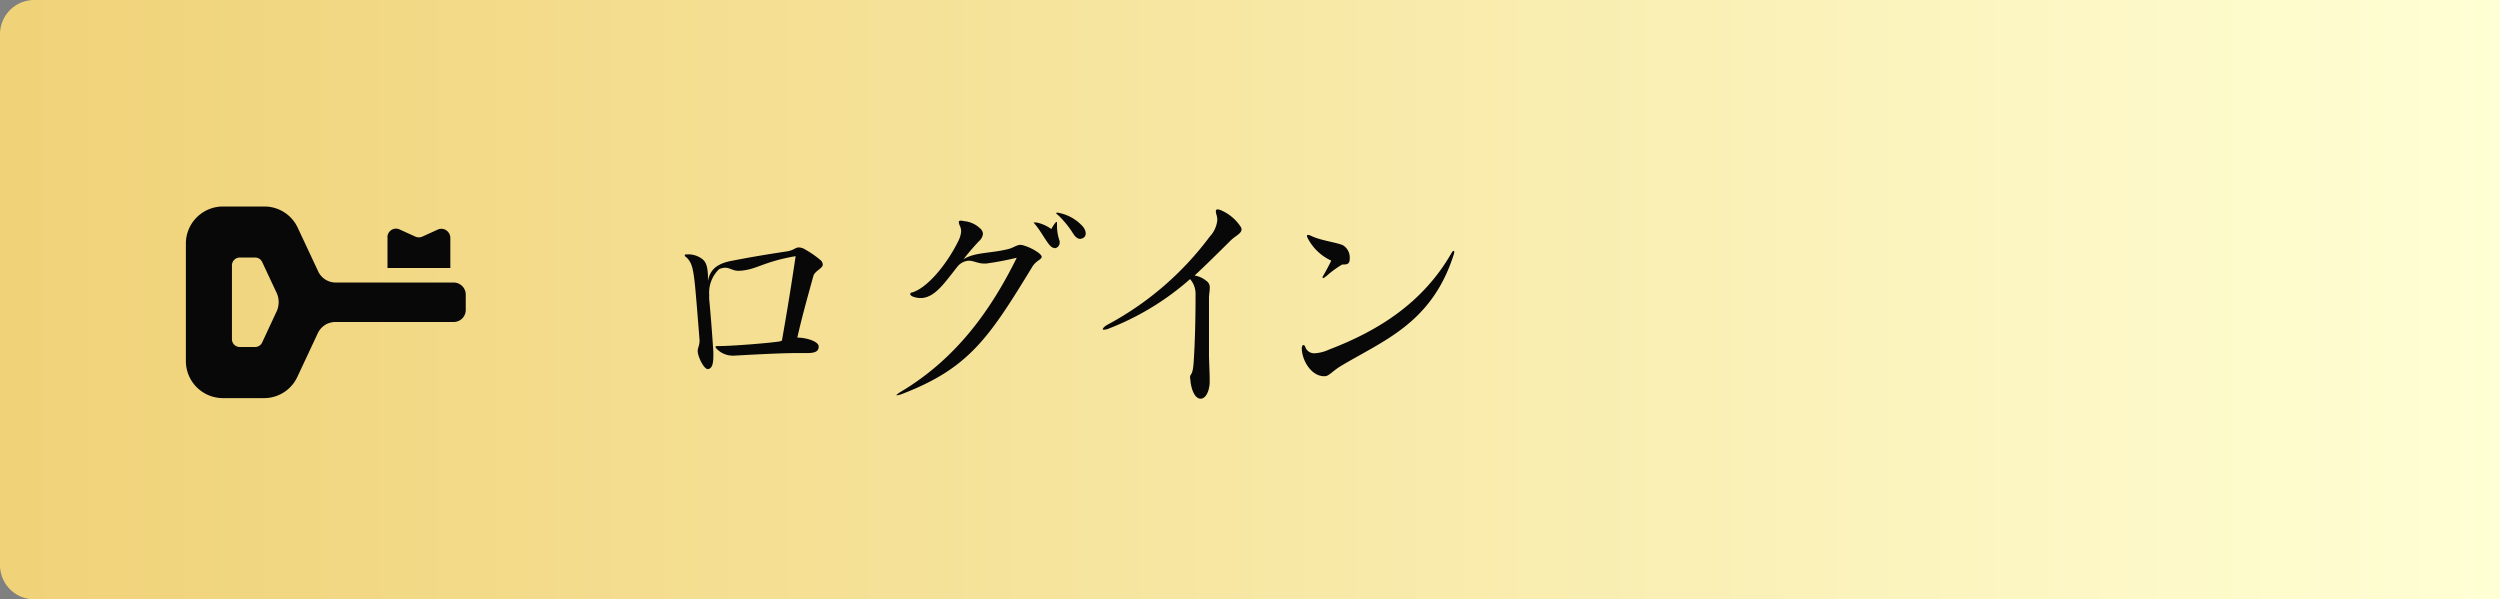
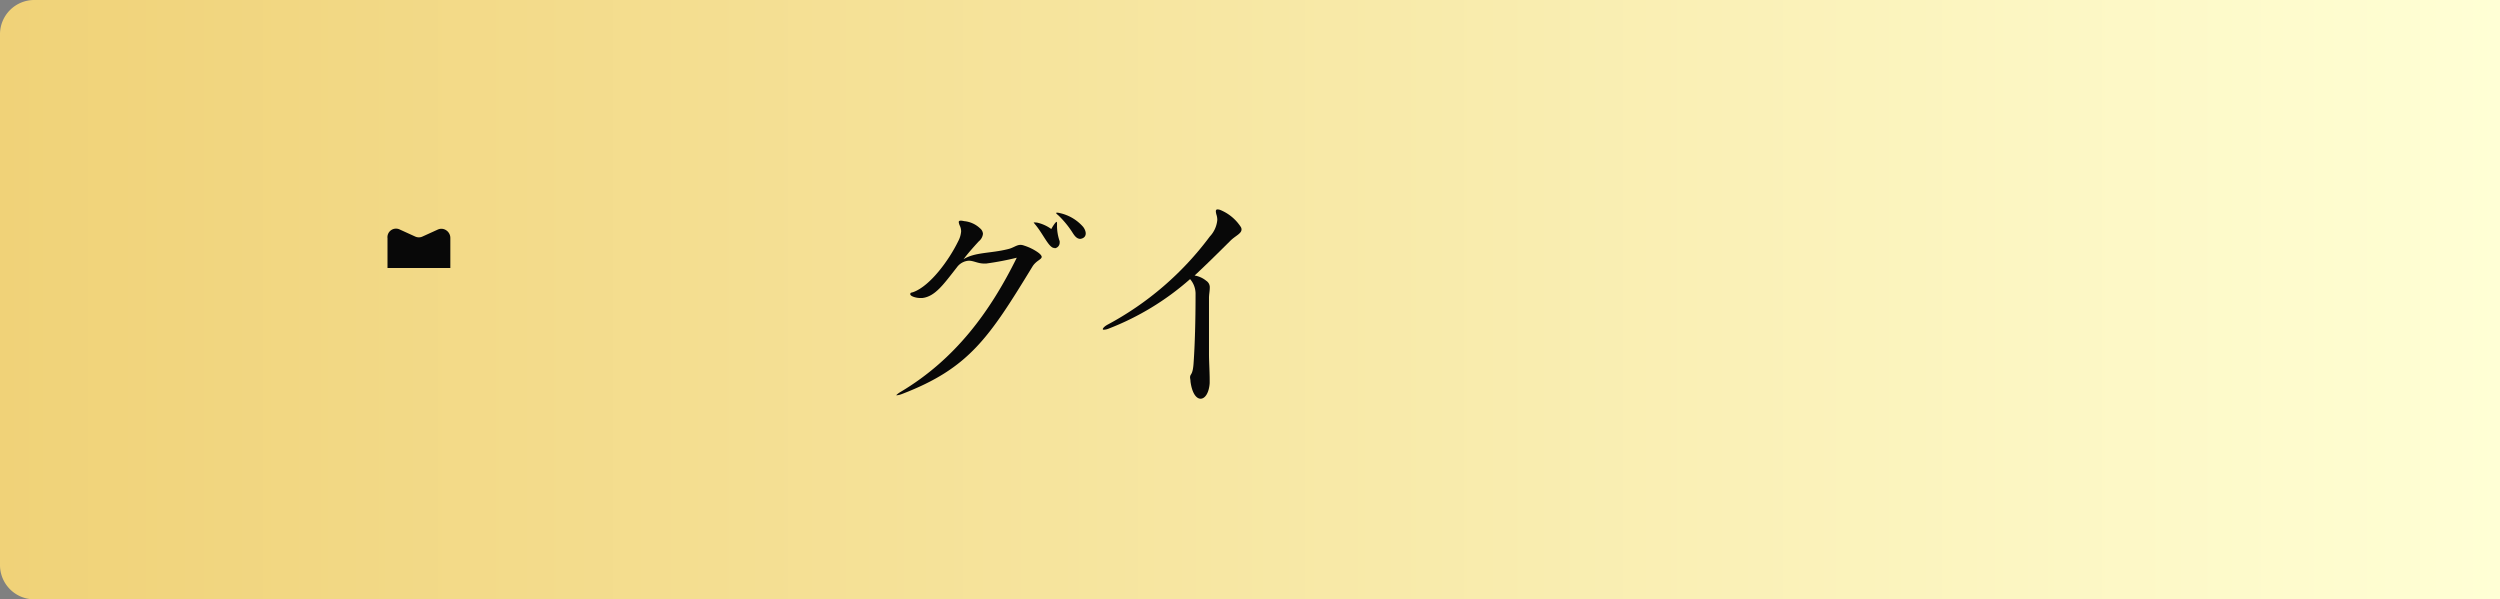
<svg xmlns="http://www.w3.org/2000/svg" viewBox="0 0 292 70">
  <rect x="0" y="0" width="292" height="70" fill="#808080" stroke="none" />
  <defs>
    <style>.cls-1{fill:url(#名称未設定グラデーション_13);}.cls-2{fill:#080808;}</style>
    <linearGradient id="名称未設定グラデーション_13" y1="35" x2="292" y2="35" gradientUnits="userSpaceOnUse">
      <stop offset="0" stop-color="#f0d278" />
      <stop offset="0.49" stop-color="#f7e7a3" />
      <stop offset="1" stop-color="#ffffd5" />
    </linearGradient>
  </defs>
  <g id="レイヤー_2" data-name="レイヤー 2">
    <g id="レイヤー_1-2" data-name="レイヤー 1">
      <path class="cls-1" d="M4,0H292a0,0,0,0,1,0,0V70a0,0,0,0,1,0,0H4a4,4,0,0,1-4-4V4A4,4,0,0,1,4,0Z" />
-       <path class="cls-2" d="M95,32.24c-.81,2.94-1.37,4.95-1.87,7.19,1,0,2.43.42,2.49,1v.08c0,.62-.62.73-1.4.73-.31,0-.67,0-1,0h-.31c-1.87,0-5.74.22-7.19.3H85.6a2.59,2.59,0,0,1-1.9-.81,1,1,0,0,1-.14-.22c0-.06.08-.09.28-.09H84c1.37,0,5.46-.31,7-.53a1.42,1.42,0,0,0,.33-.11c.59-3.36,1-5.83,1.6-9.86-3.92.67-4.62,1.65-6.67,1.71h0c-.7,0-1-.36-1.57-.36a1.77,1.77,0,0,0-.7.17,3.8,3.8,0,0,0-1.15,3.07,2.75,2.75,0,0,0,0,.48c.22,2.33.39,4.71.48,6.13v.48c0,.84-.14,1.45-.62,1.51S81.49,41.62,81.49,41v0c0-.37.22-.65.22-1.26-.11-1.4-.47-6-.59-6.92-.19-1.6-.36-2.18-.92-2.74-.14-.09-.22-.17-.22-.26s.08-.11.25-.11h.14a2.66,2.66,0,0,1,1.71.59c.42.36.56.9.61,1.88,0,.17,0,.36,0,.64.2-1.15.87-2,2.74-2.35,2.3-.45,4-.73,6.36-1.09.9-.11,1.09-.48,1.51-.48a1.54,1.54,0,0,1,.81.28,10.59,10.59,0,0,1,1.66,1.15.75.75,0,0,1,.33.56C96.13,31.34,95.18,31.62,95,32.24Z" />
      <path class="cls-2" d="M120.58,31.15C115.51,39.46,113.18,43,105.4,46a2.37,2.37,0,0,1-.64.17c-.06,0-.09,0-.09,0s.2-.22.56-.42c6.36-3.8,10.42-9.35,13.53-15.65a33.73,33.73,0,0,1-3.56.68l-.28,0c-.7,0-1.2-.33-1.76-.33a1.86,1.86,0,0,0-1.4.78c-1.57,2-2.55,3.42-4.06,3.58h-.2c-.53,0-1.18-.22-1.18-.44s.12-.17.37-.26c2-.75,4.17-3.77,5.21-5.9a3,3,0,0,0,.36-1.18,1.58,1.58,0,0,0-.14-.64,1.46,1.46,0,0,1-.14-.45c0-.11.08-.17.25-.17a2.33,2.33,0,0,1,.39.06,3.11,3.11,0,0,1,1.85.84.89.89,0,0,1,.34.64,1.3,1.3,0,0,1-.48.87c-.67.73-1.29,1.43-1.79,2.1,1.34-.84,3.14-.67,5.18-1.18.64-.14,1-.5,1.48-.5a1.23,1.23,0,0,1,.4.08,5.88,5.88,0,0,1,1.65.81c.31.23.42.4.42.51C121.67,30.31,121,30.45,120.58,31.15Zm2.6-2.19h-.08c-.62-.05-1.29-1.7-2.24-2.8-.06-.08-.12-.14-.12-.17s.09,0,.34,0a4.48,4.48,0,0,1,1.71.76,5.12,5.12,0,0,1,.39-.62.84.84,0,0,1,.22-.22,0,0,0,0,1,0,0c.06,0,.06.11.06.34a5.52,5.52,0,0,0,.31,1.93c0,.06,0,.11,0,.14A.66.66,0,0,1,123.18,29Zm3-1.06c-.51,0-.79-.56-1-.87a10.84,10.84,0,0,0-1.57-1.88c-.17-.14-.25-.22-.25-.27s.14-.06.39,0a5.07,5.07,0,0,1,2.77,1.63c.39.53.39,1.06,0,1.28A.9.9,0,0,1,126.18,27.9Z" />
      <path class="cls-2" d="M143.65,28.18c-1.6,1.59-2.91,2.88-4.12,4a2.85,2.85,0,0,1,1.35.61.9.9,0,0,1,.42.84c0,.37-.09.76-.09,1.18,0,3.67,0,5.21,0,6.52,0,.87.08,2.1.08,3v.42c-.08,1.18-.56,1.82-1.06,1.82s-1-.64-1.18-2c0-.22-.05-.36-.05-.48,0-.5.33-.16.42-1.82.14-2,.22-4.84.22-7.75v-.11A2.6,2.6,0,0,0,139,32.6a31.56,31.56,0,0,1-9.55,5.8,1.56,1.56,0,0,1-.5.11c-.12,0-.14,0-.14-.08s.16-.28.5-.48a36.14,36.14,0,0,0,12-10.33,3.23,3.23,0,0,0,.87-1.93,2,2,0,0,0-.11-.65,1.8,1.8,0,0,1-.06-.36c0-.14.06-.22.2-.22a1,1,0,0,1,.36.08,5.22,5.22,0,0,1,2.33,1.93.55.55,0,0,1,.11.34C145,27.31,144.24,27.56,143.65,28.18Z" />
-       <path class="cls-2" d="M169.8,29.72c-2.58,8.12-8.32,10.08-13.3,13.1-.84.53-1.29,1.09-1.71,1.12h-.14c-1.48,0-2.57-1.82-2.6-3.22,0-.25.08-.42.19-.42s.17.09.26.34a1.11,1.11,0,0,0,1.09.62,4.58,4.58,0,0,0,1.62-.42c5.52-2.11,10.89-5.3,14.31-11.26.11-.2.2-.28.25-.28s.09.05.09.14A1.18,1.18,0,0,1,169.8,29.72Zm-12.18.78c-.06.26-.25.39-.59.39a1.06,1.06,0,0,1-.25,0,11.25,11.25,0,0,0-1.9,1.4c-.09,0-.14.11-.2.14a.82.82,0,0,1-.14.05c-.11,0-.08-.14.08-.39.26-.45.62-1.12.87-1.65a5.81,5.81,0,0,1-2.71-2.55c-.17-.31-.17-.45,0-.45a.91.91,0,0,1,.36.11c1.12.54,2.72.71,3.67,1.07a1.65,1.65,0,0,1,.84,1.48A2,2,0,0,1,157.62,30.5Z" />
      <path class="cls-2" d="M52.6,27.79a1.07,1.07,0,0,0-.48-.89,1,1,0,0,0-1-.08l-1.78.81a1,1,0,0,1-.84,0l-1.78-.81a1,1,0,0,0-1.46,1v3.48H52.6V27.79Z" />
-       <path class="cls-2" d="M53,33H39.16a2.26,2.26,0,0,1-2-1.31l-2.38-5.08a4.29,4.29,0,0,0-3.87-2.49H26a4.33,4.33,0,0,0-4.29,4.38V42.13A4.33,4.33,0,0,0,26,46.5h4.87A4.28,4.28,0,0,0,34.74,44l2.38-5.08a2.26,2.26,0,0,1,2-1.31H53a1.41,1.41,0,0,0,1.4-1.42V34.42A1.41,1.41,0,0,0,53,33ZM32.23,36.54,30.62,40a.91.91,0,0,1-.82.53H28a.92.92,0,0,1-.91-.93V31a.92.92,0,0,1,.91-.92H29.8a.9.9,0,0,1,.82.52l1.62,3.46A2.62,2.62,0,0,1,32.23,36.54Z" />
    </g>
  </g>
</svg>